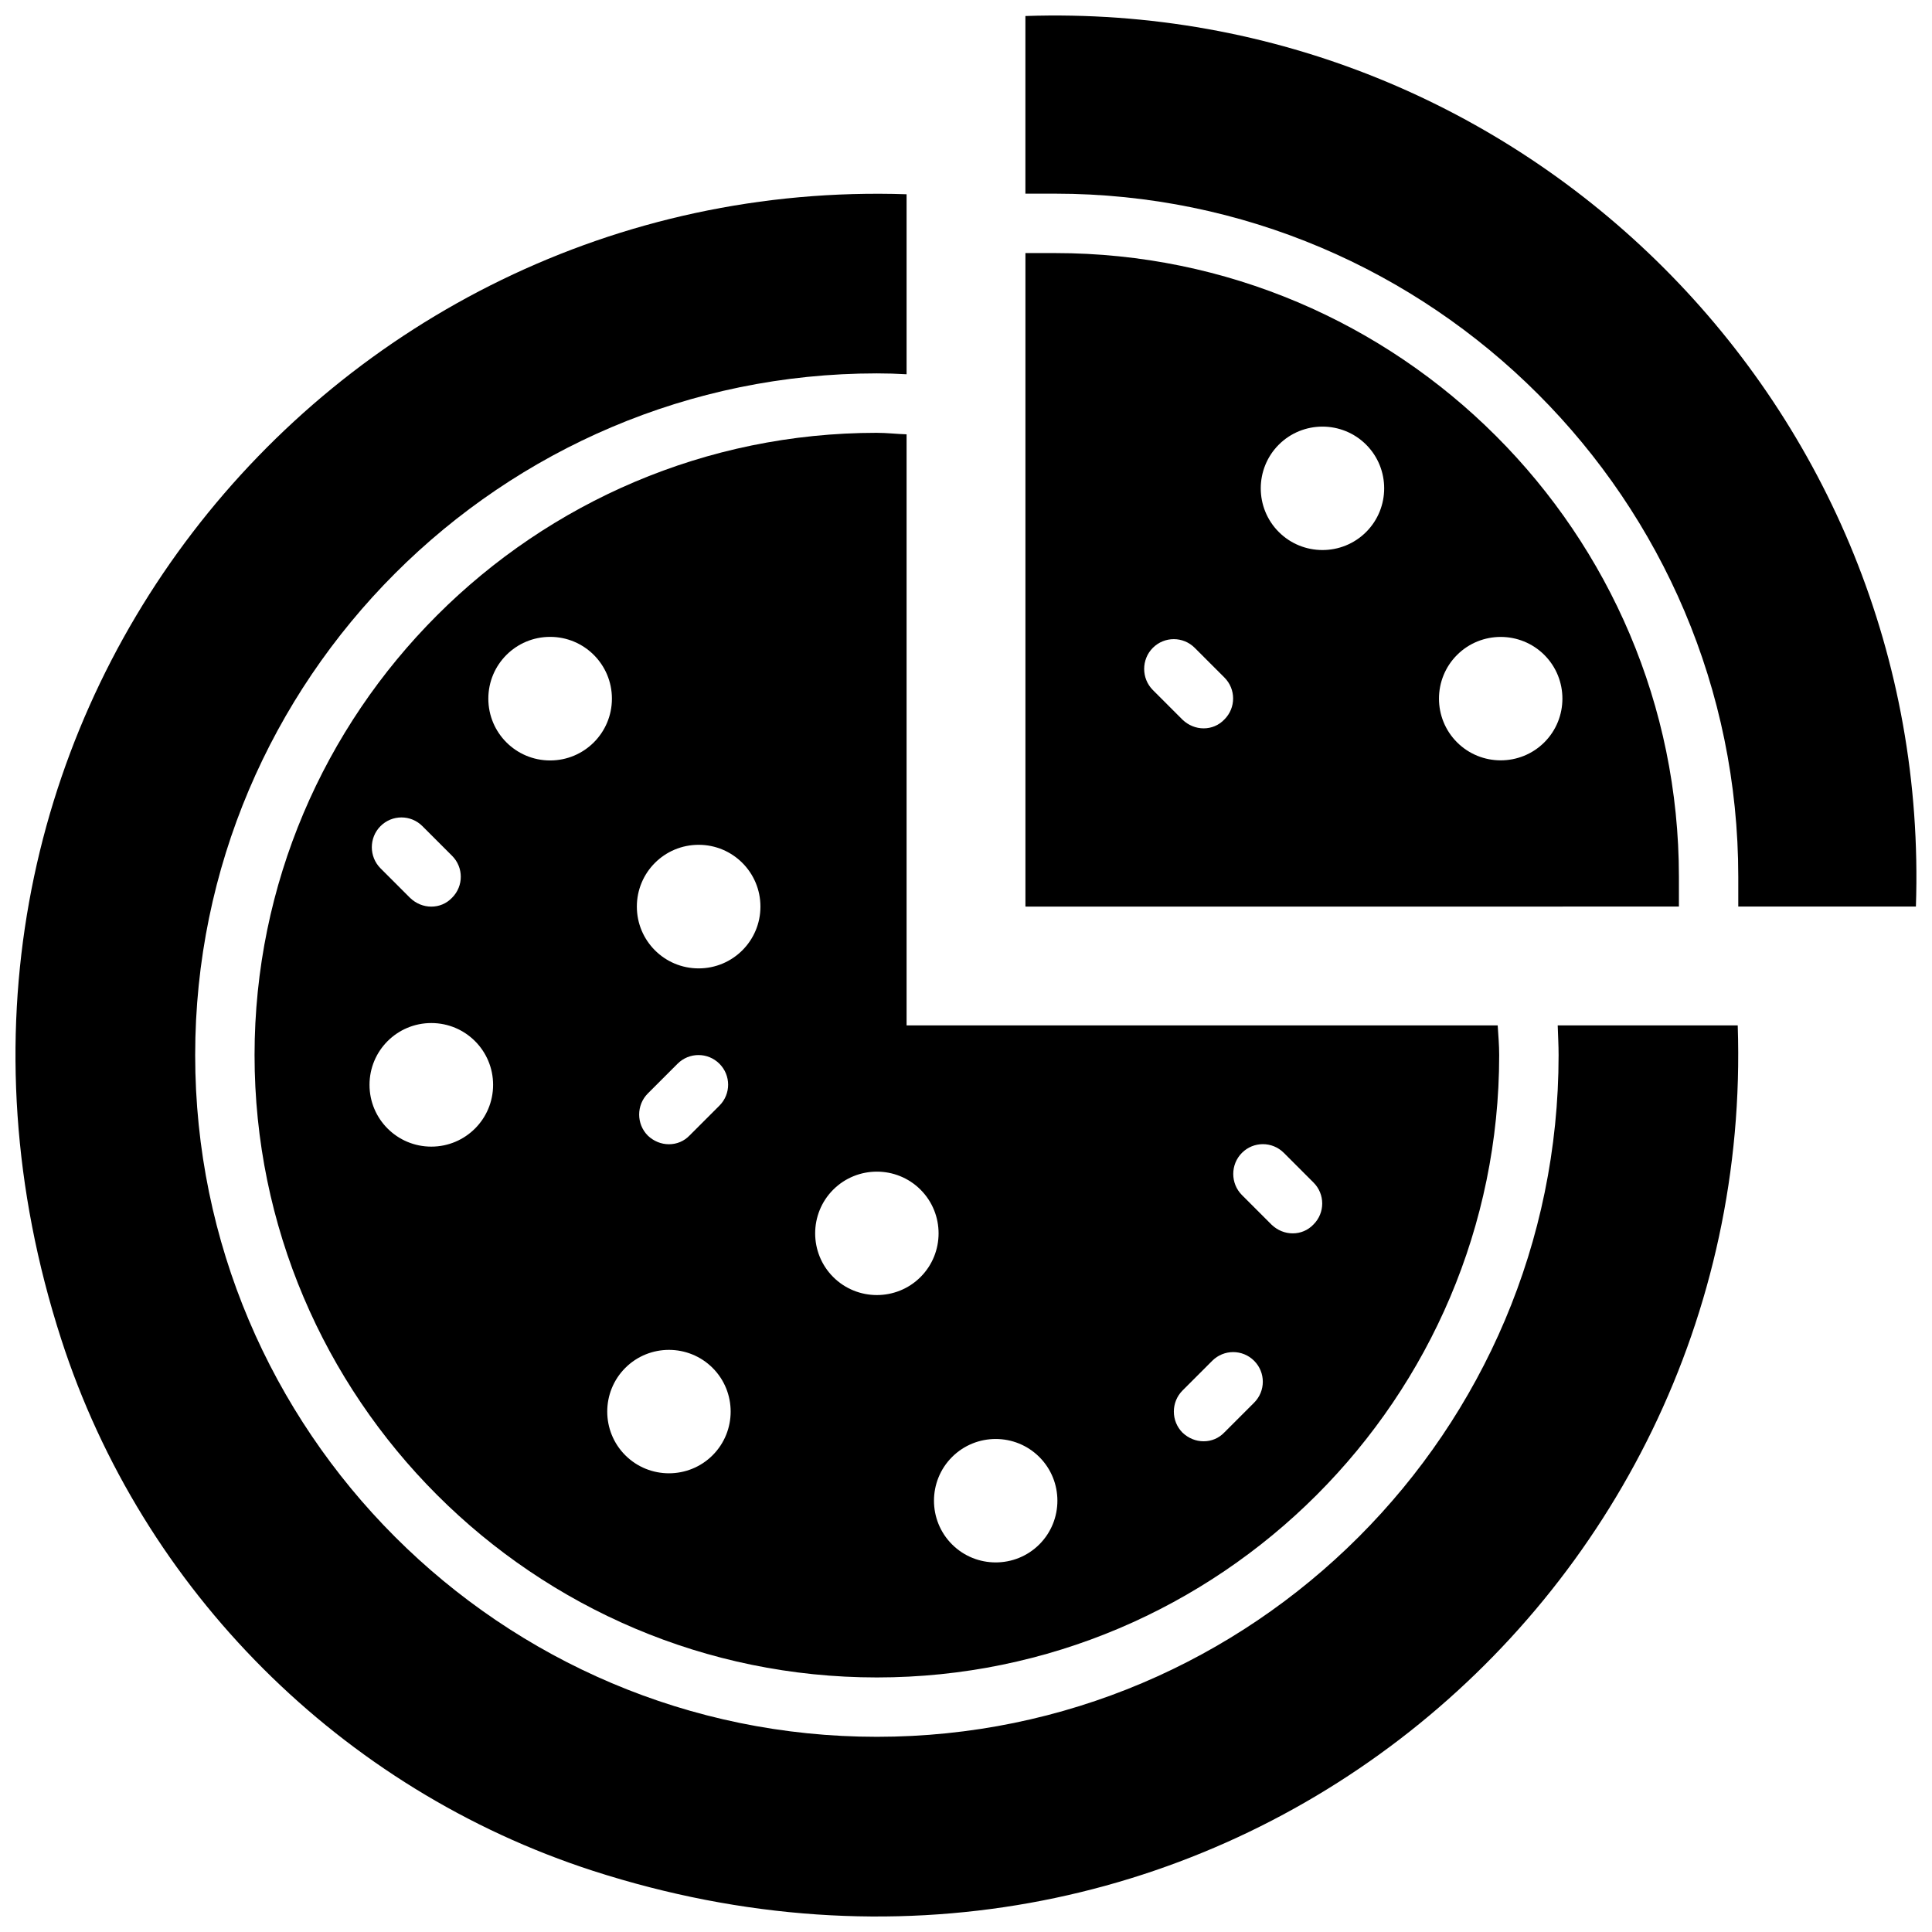
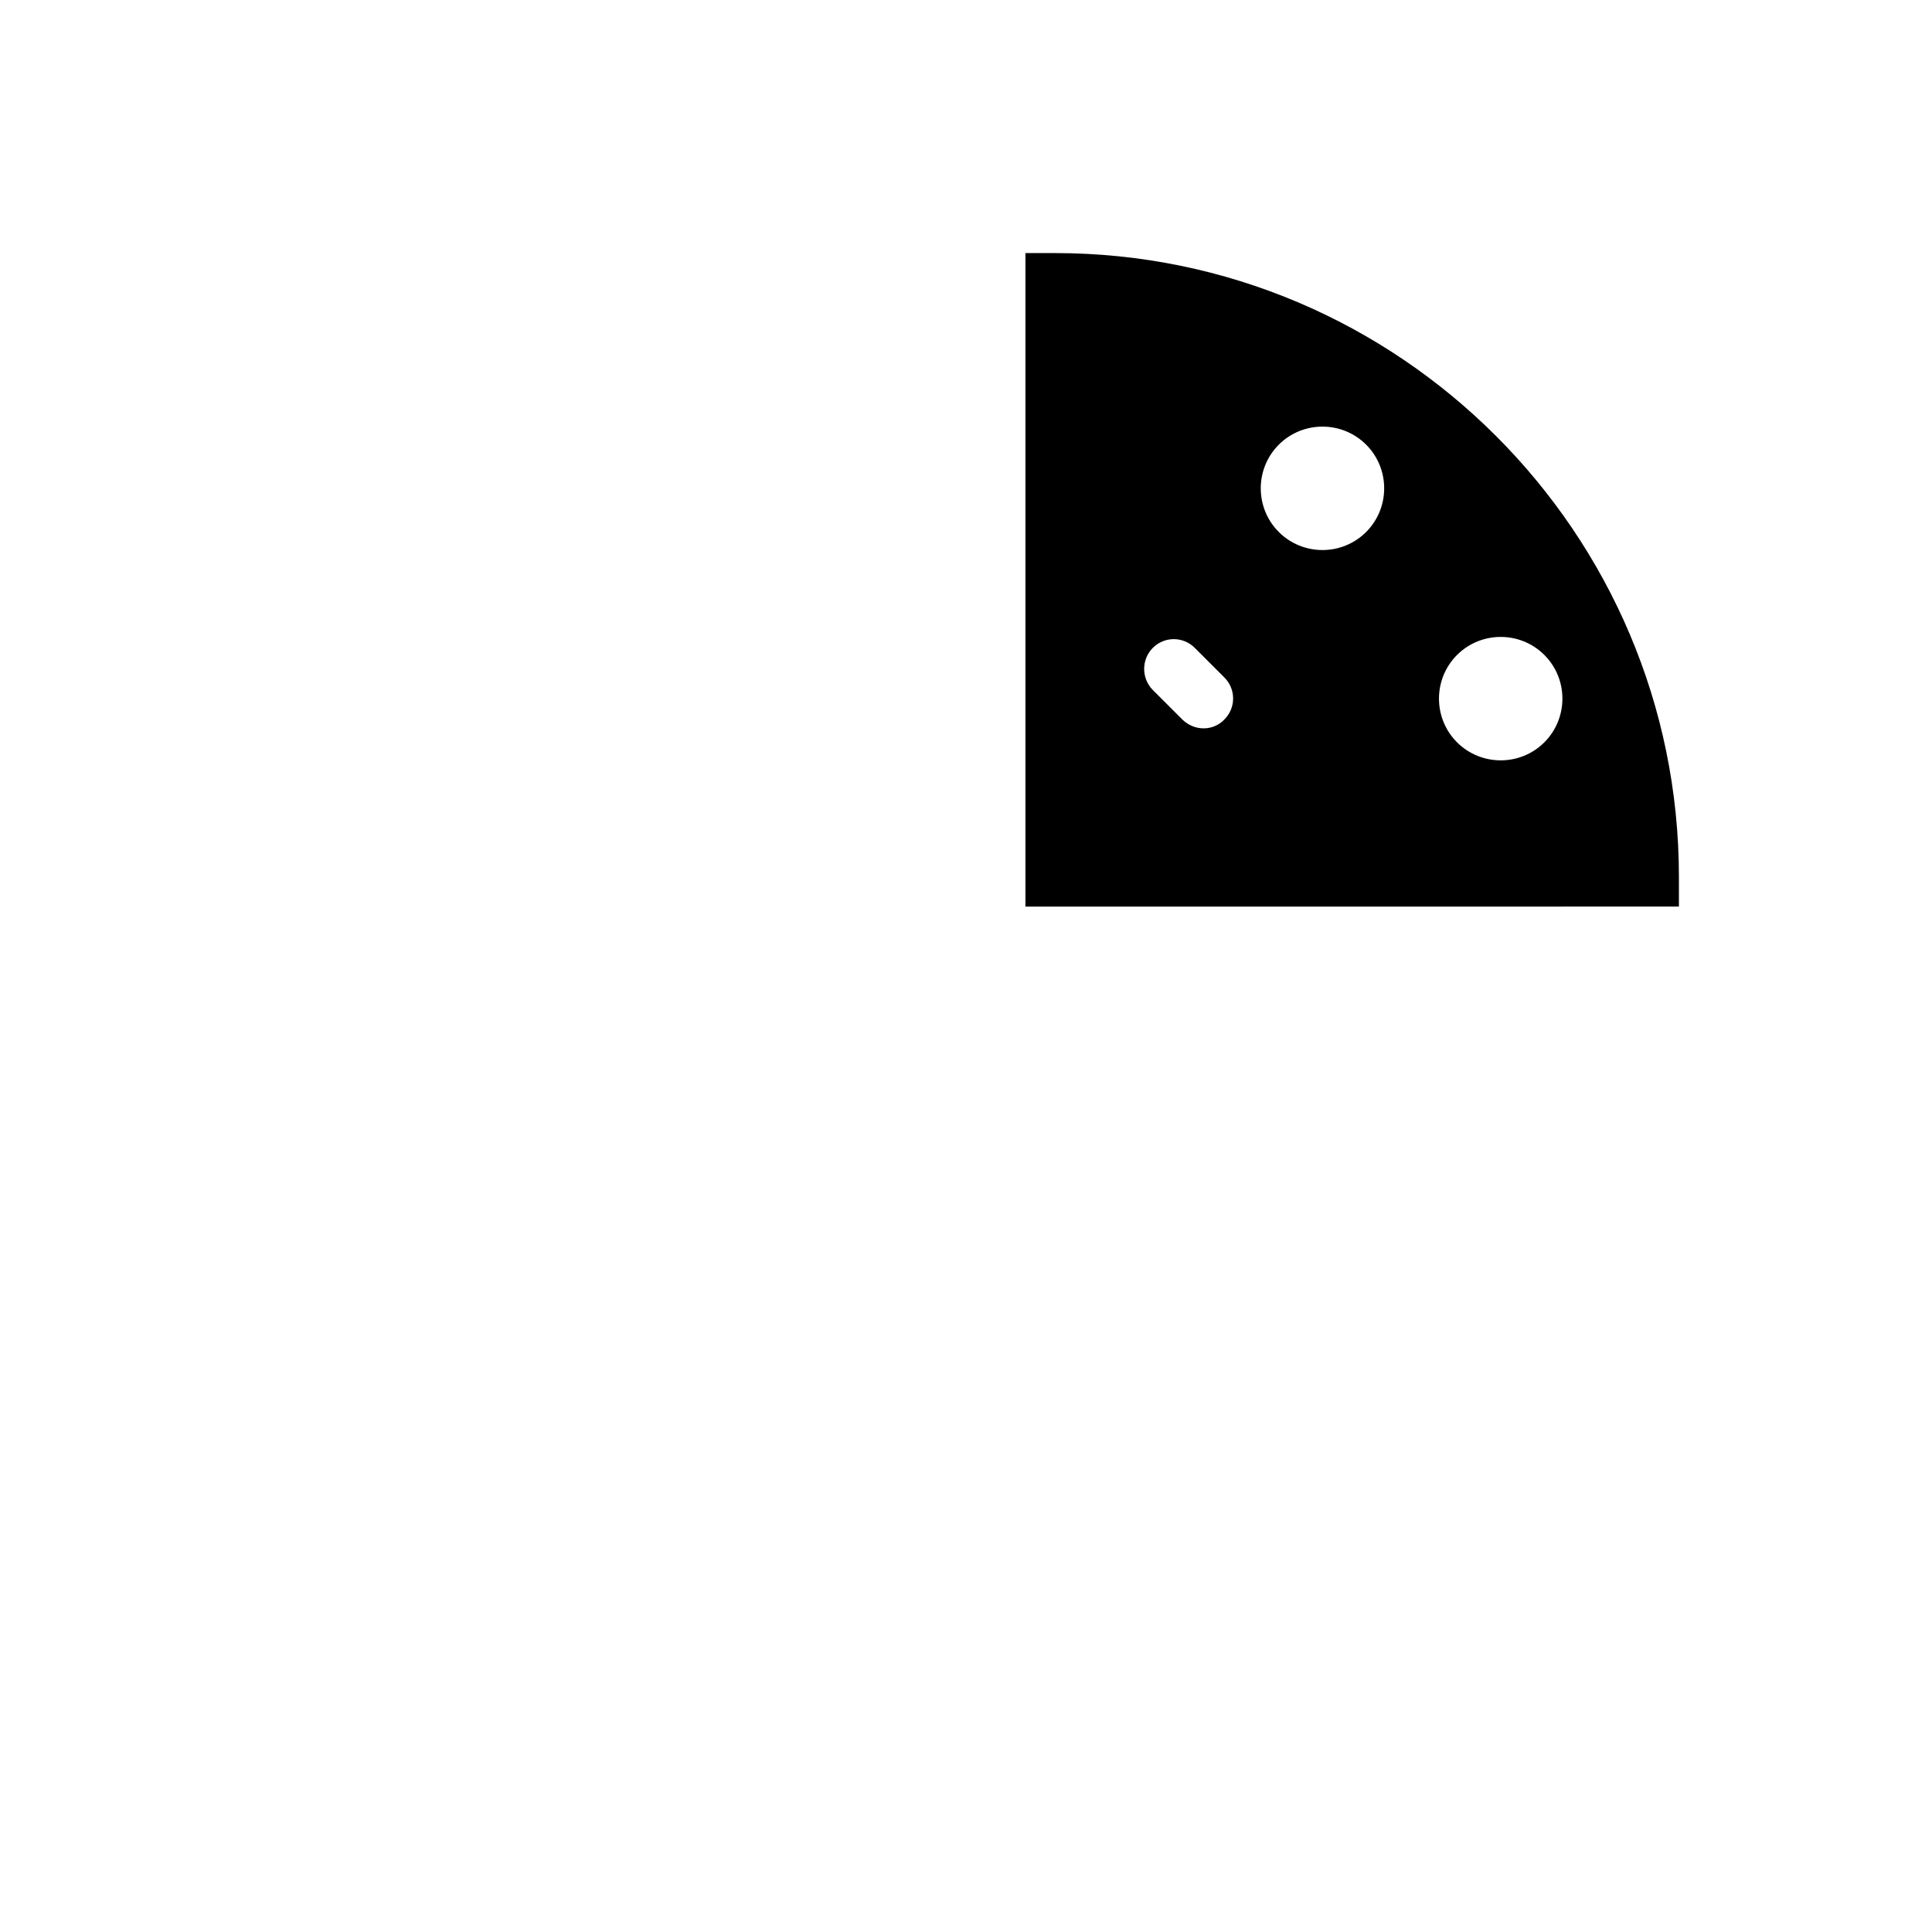
<svg xmlns="http://www.w3.org/2000/svg" width="800px" height="800px" version="1.1" viewBox="144 144 512 512">
  <defs>
    <clipPath id="b">
-       <path d="m415 148.09h236.9v236.91h-236.9z" />
-     </clipPath>
+       </clipPath>
    <clipPath id="a">
-       <path d="m148.09 195h456.91v456.9h-456.91z" />
-     </clipPath>
+       </clipPath>
  </defs>
  <path d="m588.93 384.25v-7.871c0-91.156-74.156-165.31-165.31-165.31h-7.871v173.11s0 0.078 0.078 0.078zm-58.801-66.676c6.375-6.375 16.766-6.375 23.145 0 6.375 6.375 6.375 16.766 0 23.145-6.375 6.375-16.766 6.375-23.145 0s-6.379-16.77 0-23.145zm-47.234-55.734c6.375-6.375 16.766-6.375 23.145 0 6.375 6.375 6.375 16.766 0 23.145-6.375 6.375-16.766 6.375-23.145 0-6.375-6.375-6.375-16.766 0-23.145zm-33.379 53.844c3.07-3.07 8.031-3.07 11.098 0l7.871 7.871c3.07 3.07 3.07 8.031 0 11.098-1.492 1.578-3.461 2.367-5.504 2.367-2.047 0-4.016-0.789-5.59-2.281l-7.871-7.871c-3.07-3.074-3.07-8.113-0.004-11.184z" />
  <g clip-path="url(#b)">
-     <path d="m415.74 148.25v47.074h7.871c99.816 0 181.05 81.238 181.05 181.05v7.871h47.074c4.492-132.09-103.91-240.48-236-236z" />
-   </g>
-   <path d="m376.38 258.7c-90.922 0-164.92 73.996-164.92 164.92s73.996 164.92 164.92 164.92c90.922 0 164.92-74 164.92-164.92 0-2.676-0.234-5.273-0.395-7.871h-156.65v-156.65c-2.598-0.078-5.195-0.395-7.871-0.395zm-131.54 104.23c3.07-3.07 8.031-3.07 11.098 0l7.871 7.871c3.07 3.07 3.07 8.031 0 11.098-1.492 1.578-3.461 2.363-5.508 2.363s-4.016-0.789-5.59-2.281l-7.871-7.871c-3.07-3.07-3.07-8.109 0-11.18zm13.461 84.938c-9.055 0-16.375-7.32-16.375-16.375s7.32-16.375 16.375-16.375c9.055 0 16.375 7.32 16.375 16.375s-7.32 16.375-16.375 16.375zm31.488-102.34c-9.055 0-16.375-7.32-16.375-16.375 0-9.055 7.32-16.375 16.375-16.375 9.055 0 16.375 7.32 16.375 16.375 0 9.055-7.32 16.375-16.375 16.375zm43.062 184.13c-6.375 6.375-16.766 6.375-23.145 0-6.375-6.375-6.375-16.766 0-23.145 6.375-6.375 16.766-6.375 23.145 0 6.375 6.375 6.375 16.766 0 23.145zm-17.164-95.883 7.871-7.871c3.07-3.07 8.031-3.07 11.098 0 3.07 3.07 3.07 8.031 0 11.098l-7.871 7.871c-1.492 1.578-3.461 2.363-5.508 2.363s-4.016-0.789-5.59-2.281c-3.07-3.07-3.07-8.109 0-11.18zm13.461-33.141c-9.055 0-16.375-7.32-16.375-16.375 0-9.055 7.32-16.375 16.375-16.375 9.055 0 16.375 7.32 16.375 16.375 0 9.055-7.32 16.375-16.375 16.375zm143.98 48.883c3.07-3.07 8.031-3.07 11.098 0l7.871 7.871c3.07 3.07 3.07 8.031 0 11.098-1.492 1.578-3.461 2.367-5.508 2.367s-4.016-0.789-5.59-2.281l-7.871-7.871c-3.07-3.074-3.07-8.113 0-11.184zm-15.742 62.977 7.871-7.871c3.07-3.07 8.031-3.07 11.098 0 3.07 3.07 3.07 8.031 0 11.098l-7.871 7.871c-1.496 1.578-3.465 2.363-5.508 2.363-2.047 0-4.016-0.789-5.59-2.281-3.07-3.07-3.07-8.109 0-11.18zm-37.945 17.637c6.375 6.375 6.375 16.766 0 23.145-6.375 6.375-16.766 6.375-23.145 0-6.375-6.375-6.375-16.766 0-23.145 6.379-6.379 16.77-6.379 23.145 0zm-31.488-70.852c6.375 6.375 6.375 16.766 0 23.145-6.375 6.375-16.766 6.375-23.145 0-6.375-6.375-6.375-16.766 0-23.145 6.379-6.375 16.77-6.375 23.145 0z" />
+     </g>
  <g clip-path="url(#a)">
    <path d="m556.81 415.74c0.078 2.598 0.234 5.195 0.234 7.871 0 99.582-81.004 180.66-180.66 180.66-99.656 0-180.66-81.082-180.66-180.66 0-99.578 81.082-180.66 180.66-180.66 2.676 0 5.273 0.078 7.871 0.234v-47.703c-154.05-5.195-275.84 143.04-224.04 303.39 21.492 66.598 74.312 119.34 140.91 140.91 160.36 51.797 308.59-69.984 303.39-224.04h-47.707z" />
  </g>
</svg>